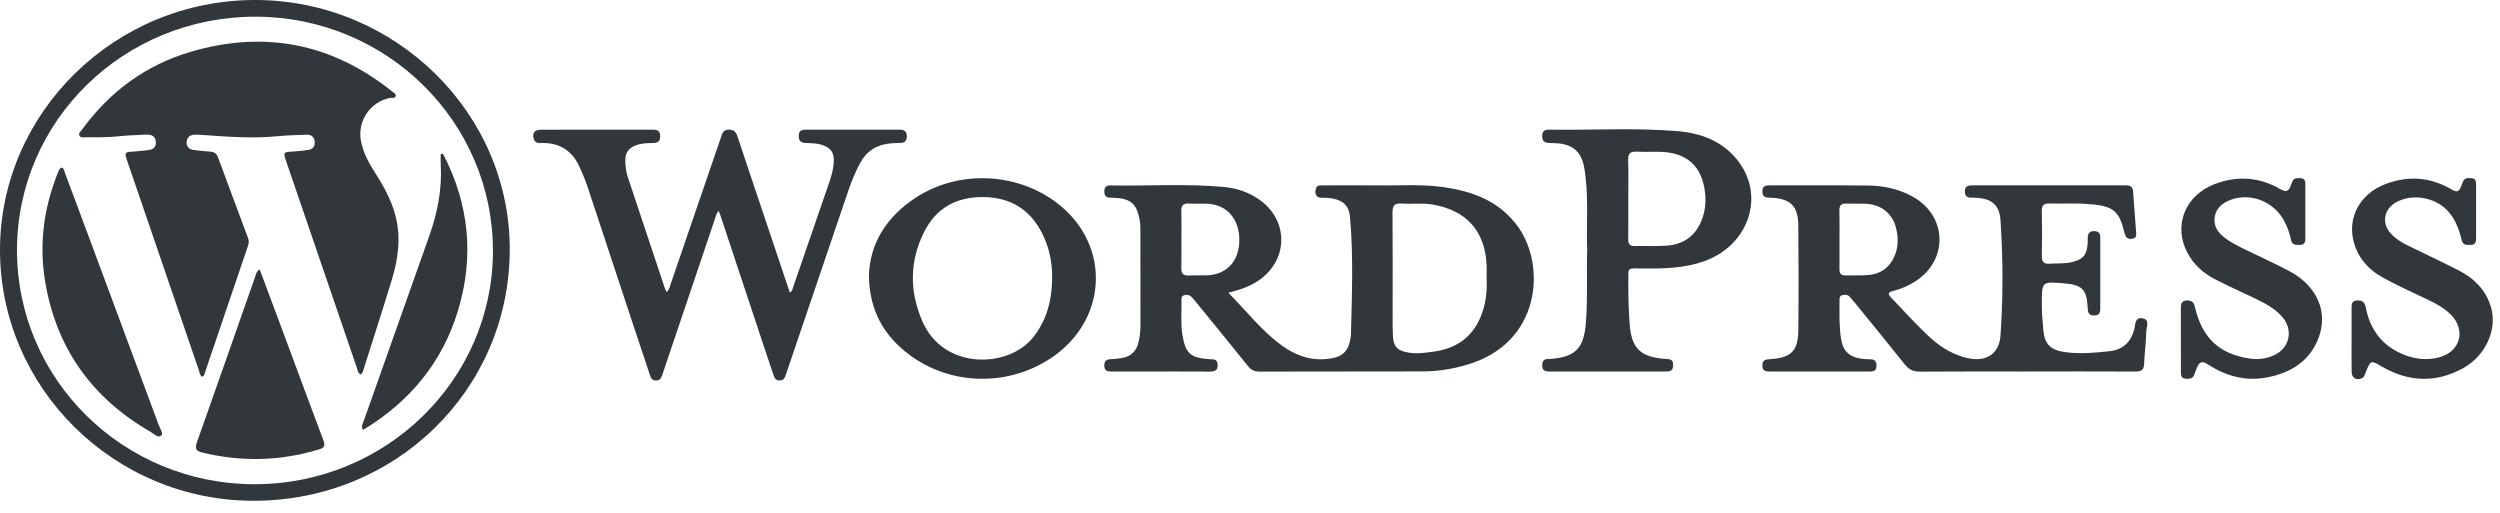
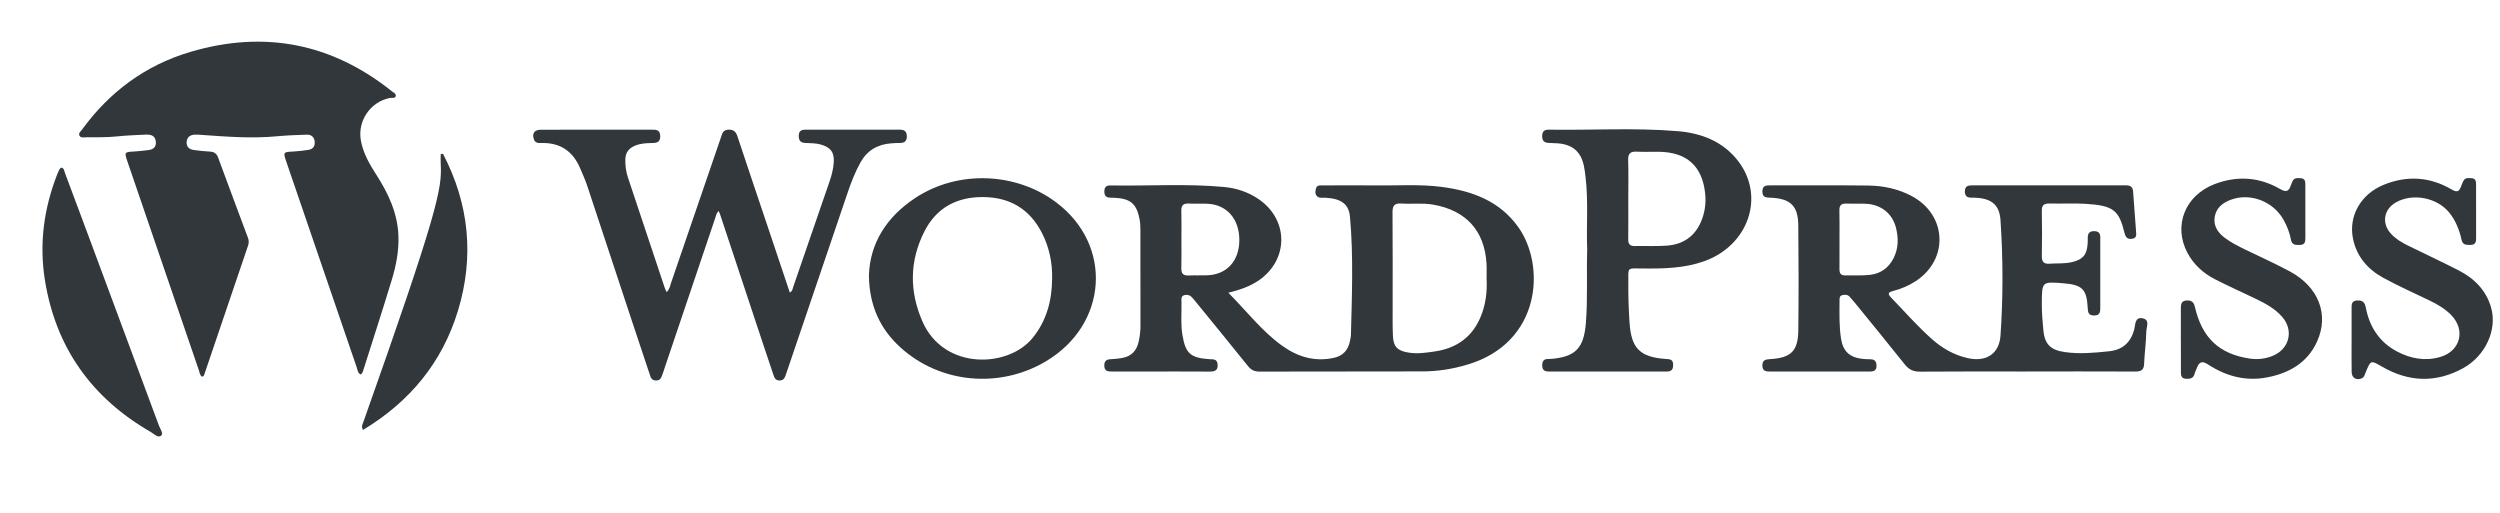
<svg xmlns="http://www.w3.org/2000/svg" width="156" height="32" viewBox="0 0 156 32" fill="none">
  <g id="Wordpress">
    <path id="Vector" d="M76.647 18.265C77.802 19.428 78.739 20.665 80.01 21.576C80.971 22.264 82.025 22.587 83.221 22.333C83.811 22.207 84.131 21.839 84.239 21.271C84.261 21.151 84.295 21.029 84.298 20.909C84.358 18.447 84.461 15.984 84.238 13.526C84.165 12.721 83.677 12.397 82.727 12.34C82.53 12.328 82.297 12.395 82.156 12.216C82.048 12.079 82.072 11.89 82.128 11.729C82.194 11.543 82.377 11.57 82.527 11.57C83.634 11.566 84.74 11.556 85.846 11.57C87.216 11.588 88.589 11.484 89.955 11.662C91.871 11.912 93.587 12.545 94.747 14.18C96.461 16.596 96.166 21.397 91.551 22.757C90.65 23.023 89.729 23.173 88.79 23.176C85.394 23.184 81.996 23.179 78.6 23.188C78.291 23.188 78.078 23.096 77.884 22.855C76.813 21.521 75.728 20.198 74.647 18.871C74.57 18.776 74.49 18.682 74.41 18.587C74.279 18.432 74.111 18.365 73.911 18.416C73.679 18.474 73.721 18.673 73.725 18.833C73.738 19.52 73.668 20.211 73.782 20.895C73.977 22.064 74.287 22.337 75.491 22.414C75.703 22.427 75.94 22.392 75.976 22.71C76.019 23.083 75.843 23.19 75.49 23.187C74.103 23.177 72.716 23.183 71.329 23.183C70.675 23.183 70.02 23.181 69.367 23.183C69.105 23.184 68.911 23.143 68.908 22.814C68.905 22.505 69.062 22.419 69.34 22.412C69.557 22.406 69.774 22.378 69.988 22.344C70.606 22.248 70.94 21.872 71.06 21.285C71.122 20.983 71.165 20.683 71.165 20.374C71.163 18.354 71.165 16.333 71.161 14.313C71.161 14.1 71.148 13.883 71.108 13.674C70.92 12.702 70.536 12.385 69.522 12.341C69.444 12.338 69.365 12.333 69.288 12.334C69.009 12.337 68.906 12.196 68.911 11.931C68.916 11.677 69.032 11.567 69.281 11.571C71.647 11.616 74.018 11.447 76.38 11.667C77.161 11.739 77.904 11.988 78.557 12.439C80.431 13.733 80.415 16.23 78.528 17.509C77.983 17.878 77.37 18.088 76.65 18.266L76.647 18.265ZM92.762 17.378C92.762 17.072 92.777 16.766 92.759 16.461C92.644 14.4 91.478 13.117 89.409 12.766C88.76 12.655 88.102 12.744 87.451 12.7C87.015 12.67 86.889 12.835 86.893 13.252C86.91 15.256 86.899 17.262 86.901 19.267C86.901 19.833 86.892 20.401 86.919 20.966C86.952 21.64 87.196 21.883 87.873 21.998C88.437 22.095 88.997 22.009 89.547 21.928C90.895 21.728 91.873 21.026 92.396 19.762C92.713 18.997 92.806 18.196 92.763 17.377L92.762 17.378ZM73.72 14.938C73.72 15.535 73.731 16.13 73.715 16.726C73.706 17.056 73.823 17.207 74.171 17.19C74.56 17.172 74.95 17.194 75.338 17.178C76.561 17.129 77.332 16.277 77.334 14.982C77.336 13.666 76.558 12.771 75.348 12.714C74.96 12.696 74.57 12.722 74.182 12.702C73.842 12.686 73.705 12.81 73.715 13.152C73.734 13.747 73.72 14.343 73.72 14.939V14.938Z" fill="#32373C" />
    <path id="Vector_2" d="M126.456 23.182C124.244 23.182 122.03 23.173 119.818 23.191C119.402 23.195 119.122 23.072 118.867 22.751C117.841 21.46 116.794 20.186 115.753 18.906C115.647 18.775 115.537 18.645 115.422 18.52C115.29 18.377 115.117 18.372 114.946 18.422C114.773 18.474 114.787 18.632 114.787 18.768C114.783 19.563 114.757 20.36 114.884 21.15C115.007 21.916 115.407 22.297 116.214 22.393C116.384 22.413 116.557 22.416 116.728 22.419C117.016 22.424 117.097 22.594 117.093 22.842C117.09 23.1 116.944 23.183 116.701 23.182C115.72 23.179 114.738 23.182 113.756 23.182C112.664 23.182 111.574 23.182 110.482 23.182C110.222 23.182 109.978 23.186 109.972 22.817C109.965 22.47 110.166 22.425 110.448 22.409C111.755 22.335 112.199 21.911 112.214 20.614C112.239 18.425 112.237 16.236 112.213 14.047C112.199 12.842 111.722 12.394 110.51 12.339C110.237 12.327 109.97 12.344 109.972 11.946C109.974 11.544 110.243 11.567 110.514 11.567C112.54 11.568 114.566 11.553 116.592 11.578C117.534 11.59 118.447 11.786 119.289 12.233C121.491 13.403 121.624 16.182 119.539 17.544C119.107 17.826 118.637 18.029 118.135 18.155C117.859 18.224 117.748 18.304 118 18.564C118.836 19.429 119.63 20.337 120.53 21.141C121.186 21.726 121.928 22.158 122.805 22.351C123.948 22.601 124.752 22.074 124.831 20.941C124.998 18.542 124.992 16.139 124.831 13.74C124.769 12.816 124.303 12.406 123.36 12.345C123.252 12.338 123.142 12.331 123.033 12.335C122.746 12.343 122.6 12.228 122.608 11.927C122.616 11.64 122.775 11.567 123.031 11.567C126.241 11.569 129.452 11.57 132.662 11.565C132.951 11.565 133.089 11.672 133.107 11.962C133.161 12.786 133.235 13.608 133.289 14.432C133.301 14.621 133.352 14.851 133.053 14.9C132.759 14.949 132.634 14.802 132.57 14.536C132.221 13.114 131.889 12.821 130.104 12.717C129.373 12.675 128.639 12.718 127.907 12.699C127.554 12.69 127.401 12.791 127.409 13.165C127.43 14.098 127.427 15.032 127.41 15.966C127.404 16.313 127.508 16.482 127.886 16.455C128.351 16.422 128.82 16.465 129.282 16.358C129.949 16.204 130.211 15.922 130.264 15.26C130.273 15.138 130.279 15.015 130.276 14.893C130.269 14.613 130.336 14.415 130.687 14.423C131.016 14.431 131.069 14.623 131.057 14.881C131.055 14.927 131.057 14.973 131.057 15.018C131.057 16.411 131.055 17.805 131.057 19.198C131.057 19.463 131.041 19.685 130.672 19.687C130.309 19.689 130.286 19.472 130.272 19.205C130.212 18.047 129.933 17.77 128.755 17.676C127.413 17.57 127.422 17.57 127.409 18.893C127.404 19.476 127.451 20.055 127.508 20.634C127.593 21.484 127.966 21.843 128.827 21.967C129.762 22.104 130.693 22.016 131.621 21.917C132.462 21.827 132.962 21.359 133.179 20.551C133.254 20.27 133.2 19.747 133.721 19.867C134.168 19.97 133.934 20.413 133.929 20.693C133.917 21.365 133.818 22.035 133.793 22.706C133.778 23.098 133.593 23.186 133.235 23.184C130.975 23.174 128.715 23.178 126.455 23.179L126.456 23.182ZM114.785 14.922C114.785 15.55 114.789 16.177 114.783 16.804C114.782 17.043 114.862 17.188 115.128 17.184C115.642 17.176 116.16 17.207 116.669 17.153C117.347 17.08 117.854 16.718 118.16 16.107C118.465 15.5 118.471 14.862 118.313 14.226C118.087 13.32 117.381 12.762 116.432 12.715C116.028 12.695 115.621 12.72 115.217 12.703C114.896 12.689 114.77 12.814 114.779 13.132C114.795 13.728 114.783 14.325 114.784 14.922H114.785Z" fill="#32373C" />
    <path id="Vector_3" d="M41.6 18.229C41.793 18.035 41.814 17.829 41.876 17.646C42.913 14.631 43.944 11.614 44.978 8.599C45.056 8.373 45.092 8.115 45.429 8.093C45.745 8.072 45.911 8.193 46.01 8.491C46.7 10.571 47.403 12.647 48.101 14.725C48.495 15.897 48.886 17.07 49.283 18.253C49.456 18.166 49.452 18.031 49.49 17.923C50.251 15.721 51.009 13.518 51.767 11.315C51.897 10.937 51.995 10.552 52.025 10.153C52.073 9.51 51.839 9.191 51.201 9.014C50.88 8.925 50.553 8.939 50.228 8.919C49.924 8.9 49.839 8.736 49.842 8.462C49.846 8.176 50 8.092 50.257 8.092C52.219 8.093 54.182 8.094 56.146 8.091C56.431 8.091 56.582 8.197 56.586 8.494C56.59 8.781 56.463 8.919 56.171 8.92C55.984 8.92 55.797 8.93 55.611 8.944C54.755 9.008 54.106 9.391 53.69 10.141C53.346 10.762 53.096 11.42 52.87 12.089C51.629 15.747 50.387 19.405 49.145 23.062C49.101 23.192 49.057 23.324 49.011 23.453C48.95 23.624 48.856 23.743 48.643 23.742C48.429 23.742 48.339 23.617 48.281 23.447C48.06 22.794 47.84 22.14 47.623 21.485C46.725 18.779 45.828 16.074 44.93 13.368C44.911 13.311 44.883 13.257 44.843 13.165C44.697 13.305 44.675 13.471 44.625 13.62C43.575 16.728 42.526 19.836 41.478 22.944C41.439 23.059 41.406 23.178 41.361 23.292C41.279 23.498 41.254 23.753 40.925 23.743C40.627 23.733 40.591 23.506 40.525 23.308C40.183 22.291 39.844 21.273 39.507 20.255C38.554 17.373 37.606 14.491 36.648 11.611C36.518 11.22 36.349 10.84 36.183 10.46C35.746 9.463 34.996 8.918 33.864 8.923C33.66 8.923 33.41 8.968 33.313 8.691C33.187 8.33 33.346 8.095 33.751 8.094C36.072 8.088 38.394 8.092 40.715 8.09C40.995 8.09 41.191 8.137 41.198 8.487C41.207 8.857 41.006 8.923 40.704 8.925C40.346 8.929 39.988 8.945 39.648 9.081C39.245 9.243 39.027 9.515 39.02 9.955C39.015 10.343 39.063 10.719 39.186 11.085C39.951 13.383 40.718 15.679 41.484 17.976C41.508 18.047 41.547 18.113 41.601 18.229H41.6Z" fill="#32373C" />
-     <path id="Vector_4" d="M1.8024e-05 15.585C0.013 7.009 7.182 -0.007 15.924 5.76883e-06C24.677 0.007 31.875 7.073 31.809 15.669C31.743 24.352 24.689 31.243 15.839 31.249C7.108 31.255 -0.013 24.181 1.8024e-05 15.585ZM1.061 15.606C1.055 23.672 7.68 30.207 15.872 30.215C24.076 30.224 30.748 23.707 30.759 15.673C30.771 7.611 24.141 1.056 15.964 1.042C7.723 1.027 1.068 7.531 1.061 15.606Z" fill="#32373C" />
    <path id="Vector_5" d="M99.039 15.537C98.985 14.075 99.115 12.588 98.945 11.107C98.915 10.849 98.888 10.589 98.832 10.336C98.636 9.454 98.129 9.022 97.215 8.945C97.029 8.93 96.842 8.922 96.655 8.918C96.372 8.913 96.231 8.794 96.231 8.498C96.23 8.197 96.369 8.086 96.657 8.091C99.336 8.132 102.02 7.961 104.694 8.185C106.196 8.311 107.557 8.844 108.493 10.092C110.141 12.292 109.097 15.304 106.363 16.292C105.124 16.74 103.834 16.766 102.537 16.754C101.484 16.745 101.614 16.641 101.608 17.651C101.602 18.477 101.627 19.301 101.683 20.127C101.789 21.726 102.314 22.28 103.936 22.399C104.159 22.416 104.383 22.399 104.401 22.713C104.418 23.004 104.347 23.184 104 23.183C101.553 23.177 99.106 23.179 96.659 23.182C96.404 23.182 96.242 23.113 96.235 22.824C96.229 22.539 96.332 22.384 96.639 22.403C96.67 22.405 96.702 22.402 96.733 22.399C98.303 22.284 98.827 21.73 98.955 20.194C99.083 18.648 98.992 17.103 99.042 15.537H99.039ZM101.606 12.415C101.606 13.256 101.612 14.096 101.602 14.937C101.598 15.225 101.704 15.359 102.008 15.353C102.677 15.34 103.348 15.376 104.014 15.327C105.01 15.255 105.743 14.762 106.139 13.845C106.379 13.287 106.465 12.697 106.404 12.094C106.23 10.363 105.259 9.488 103.495 9.471C103.044 9.466 102.592 9.488 102.142 9.464C101.743 9.443 101.583 9.575 101.598 9.985C101.624 10.794 101.605 11.605 101.606 12.415Z" fill="#32373C" />
    <path id="Vector_6" d="M54.221 17.184C54.284 15.184 55.315 13.536 57.123 12.346C59.759 10.609 63.371 10.735 65.892 12.617C69.464 15.285 69.145 20.247 65.253 22.553C62.364 24.265 58.666 23.929 56.189 21.681C54.922 20.531 54.243 19.082 54.22 17.184H54.221ZM65.653 17.394C65.673 16.396 65.478 15.443 65.025 14.551C64.272 13.073 63.054 12.312 61.364 12.297C59.696 12.281 58.432 12.97 57.685 14.437C56.747 16.283 56.738 18.186 57.566 20.071C58.902 23.112 62.917 22.972 64.447 21.074C65.318 19.994 65.639 18.742 65.653 17.393V17.394Z" fill="#32373C" />
    <path id="Vector_7" d="M146.739 21.195C146.739 20.552 146.739 19.91 146.739 19.267C146.739 19.017 146.72 18.763 147.095 18.748C147.419 18.734 147.562 18.859 147.623 19.18C147.854 20.385 148.464 21.354 149.586 21.939C150.422 22.376 151.317 22.547 152.252 22.281C153.534 21.916 153.876 20.593 152.946 19.65C152.571 19.27 152.121 19.002 151.643 18.771C150.666 18.297 149.67 17.857 148.718 17.337C147.74 16.803 147.052 16.003 146.827 14.894C146.54 13.484 147.305 12.121 148.735 11.534C150.194 10.936 151.631 11.026 152.99 11.827C153.324 12.025 153.453 11.945 153.567 11.64C153.609 11.525 153.655 11.411 153.709 11.301C153.822 11.069 154.04 11.11 154.239 11.122C154.467 11.136 154.507 11.304 154.507 11.483C154.51 12.616 154.509 13.747 154.509 14.88C154.509 15.098 154.461 15.279 154.18 15.282C153.926 15.284 153.679 15.31 153.603 14.971C153.466 14.354 153.242 13.772 152.833 13.267C152.082 12.338 150.58 12.035 149.529 12.615C148.741 13.049 148.594 13.938 149.204 14.592C149.503 14.914 149.875 15.137 150.267 15.329C151.313 15.841 152.368 16.335 153.404 16.863C154.395 17.37 155.14 18.114 155.446 19.197C155.839 20.586 155.086 22.212 153.701 22.974C152.001 23.908 150.306 23.844 148.64 22.88C147.933 22.471 147.94 22.459 147.619 23.231C147.561 23.37 147.54 23.53 147.377 23.605C147.045 23.756 146.749 23.585 146.743 23.214C146.731 22.541 146.739 21.868 146.739 21.194H146.737L146.739 21.195Z" fill="#32373C" />
    <path id="Vector_8" d="M136.085 21.19C136.085 20.532 136.085 19.873 136.085 19.216C136.085 18.964 136.132 18.76 136.458 18.749C136.757 18.739 136.893 18.85 136.962 19.152C137.406 21.085 138.479 22.088 140.371 22.373C140.893 22.452 141.401 22.39 141.878 22.177C142.863 21.738 143.124 20.621 142.434 19.803C141.964 19.246 141.328 18.918 140.681 18.608C139.856 18.213 139.02 17.838 138.206 17.42C137.474 17.044 136.881 16.505 136.495 15.774C135.6 14.086 136.34 12.195 138.196 11.487C139.6 10.95 140.984 11.044 142.283 11.797C142.686 12.031 142.829 11.916 142.95 11.559C142.98 11.472 143.015 11.387 143.055 11.304C143.168 11.07 143.385 11.111 143.584 11.123C143.811 11.137 143.854 11.302 143.854 11.482C143.855 12.615 143.855 13.748 143.855 14.88C143.855 15.099 143.809 15.279 143.528 15.282C143.275 15.285 143.025 15.313 142.959 14.967C142.872 14.514 142.706 14.084 142.473 13.682C141.82 12.553 140.409 12.023 139.215 12.46C138.687 12.654 138.282 12.976 138.196 13.553C138.112 14.113 138.401 14.521 138.835 14.847C139.234 15.145 139.678 15.368 140.126 15.585C141.048 16.032 141.984 16.453 142.886 16.937C144.676 17.898 145.351 19.623 144.585 21.313C143.99 22.626 142.861 23.281 141.471 23.549C140.125 23.809 138.902 23.472 137.785 22.744C137.415 22.502 137.232 22.577 137.09 22.948C137.042 23.076 136.974 23.2 136.94 23.332C136.863 23.627 136.646 23.648 136.395 23.634C136.108 23.618 136.089 23.42 136.088 23.211C136.085 22.538 136.087 21.864 136.087 21.191L136.085 21.19Z" fill="#32373C" />
    <path id="Vector_9" d="M22.505 23.367C22.318 23.274 22.315 23.086 22.263 22.935C20.795 18.657 19.332 14.378 17.869 10.099C17.659 9.484 17.664 9.486 18.345 9.452C18.64 9.437 18.933 9.397 19.226 9.355C19.52 9.313 19.664 9.136 19.638 8.843C19.61 8.55 19.431 8.394 19.141 8.404C18.519 8.425 17.895 8.445 17.276 8.504C15.701 8.654 14.134 8.527 12.566 8.417C12.426 8.407 12.285 8.396 12.146 8.402C11.86 8.416 11.671 8.563 11.646 8.849C11.622 9.138 11.788 9.315 12.074 9.356C12.412 9.404 12.754 9.441 13.095 9.459C13.363 9.472 13.518 9.581 13.611 9.833C14.225 11.503 14.848 13.169 15.471 14.835C15.534 15.001 15.537 15.157 15.479 15.325C14.571 17.996 13.665 20.667 12.758 23.338C12.734 23.41 12.713 23.487 12.609 23.506C12.466 23.42 12.461 23.256 12.414 23.118C10.924 18.768 9.435 14.416 7.947 10.065C7.752 9.497 7.767 9.484 8.377 9.454C8.657 9.44 8.933 9.398 9.212 9.371C9.534 9.341 9.753 9.206 9.725 8.852C9.694 8.473 9.43 8.382 9.097 8.4C8.507 8.432 7.914 8.446 7.327 8.51C6.673 8.58 6.02 8.563 5.366 8.567C5.23 8.567 5.056 8.612 4.972 8.486C4.863 8.321 5.034 8.203 5.118 8.088C6.832 5.731 9.082 4.061 11.905 3.231C16.509 1.878 20.706 2.704 24.446 5.69C24.551 5.774 24.729 5.848 24.694 5.994C24.655 6.16 24.459 6.088 24.331 6.113C23.113 6.35 22.299 7.543 22.518 8.766C22.662 9.571 23.068 10.258 23.5 10.932C24.249 12.1 24.815 13.323 24.863 14.737C24.893 15.669 24.718 16.568 24.452 17.447C23.879 19.338 23.266 21.218 22.669 23.103C22.638 23.204 22.604 23.305 22.506 23.368L22.505 23.367Z" fill="#32373C" />
-     <path id="Vector_10" d="M16.205 16.811C16.596 17.855 16.977 18.87 17.354 19.887C18.294 22.415 19.227 24.946 20.178 27.47C20.294 27.782 20.271 27.931 19.922 28.038C17.514 28.776 15.092 28.831 12.645 28.246C12.259 28.154 12.139 28.02 12.282 27.615C13.523 24.121 14.745 20.621 15.973 17.121C16.008 17.022 16.023 16.911 16.204 16.811H16.205Z" fill="#32373C" />
    <path id="Vector_11" d="M3.833 10.46C4 10.495 4.003 10.656 4.048 10.777C4.588 12.212 5.122 13.648 5.656 15.084C7.078 18.906 8.499 22.728 9.915 26.551C9.993 26.76 10.213 27.05 10.06 27.181C9.861 27.352 9.614 27.075 9.416 26.961C5.706 24.828 3.484 21.68 2.806 17.506C2.438 15.236 2.73 13.027 3.568 10.885C3.682 10.593 3.758 10.47 3.834 10.461L3.833 10.46Z" fill="#32373C" />
-     <path id="Vector_12" d="M27.642 9.595C29.273 12.726 29.606 16.002 28.578 19.386C27.598 22.61 25.581 25.061 22.65 26.829C22.528 26.597 22.628 26.461 22.677 26.324C24.052 22.437 25.428 18.552 26.806 14.666C27.313 13.235 27.589 11.772 27.502 10.251C27.49 10.04 27.5 9.828 27.5 9.616C27.548 9.608 27.595 9.602 27.643 9.595H27.642Z" fill="#32373C" />
+     <path id="Vector_12" d="M27.642 9.595C29.273 12.726 29.606 16.002 28.578 19.386C27.598 22.61 25.581 25.061 22.65 26.829C22.528 26.597 22.628 26.461 22.677 26.324C27.313 13.235 27.589 11.772 27.502 10.251C27.49 10.04 27.5 9.828 27.5 9.616C27.548 9.608 27.595 9.602 27.643 9.595H27.642Z" fill="#32373C" />
  </g>
</svg>